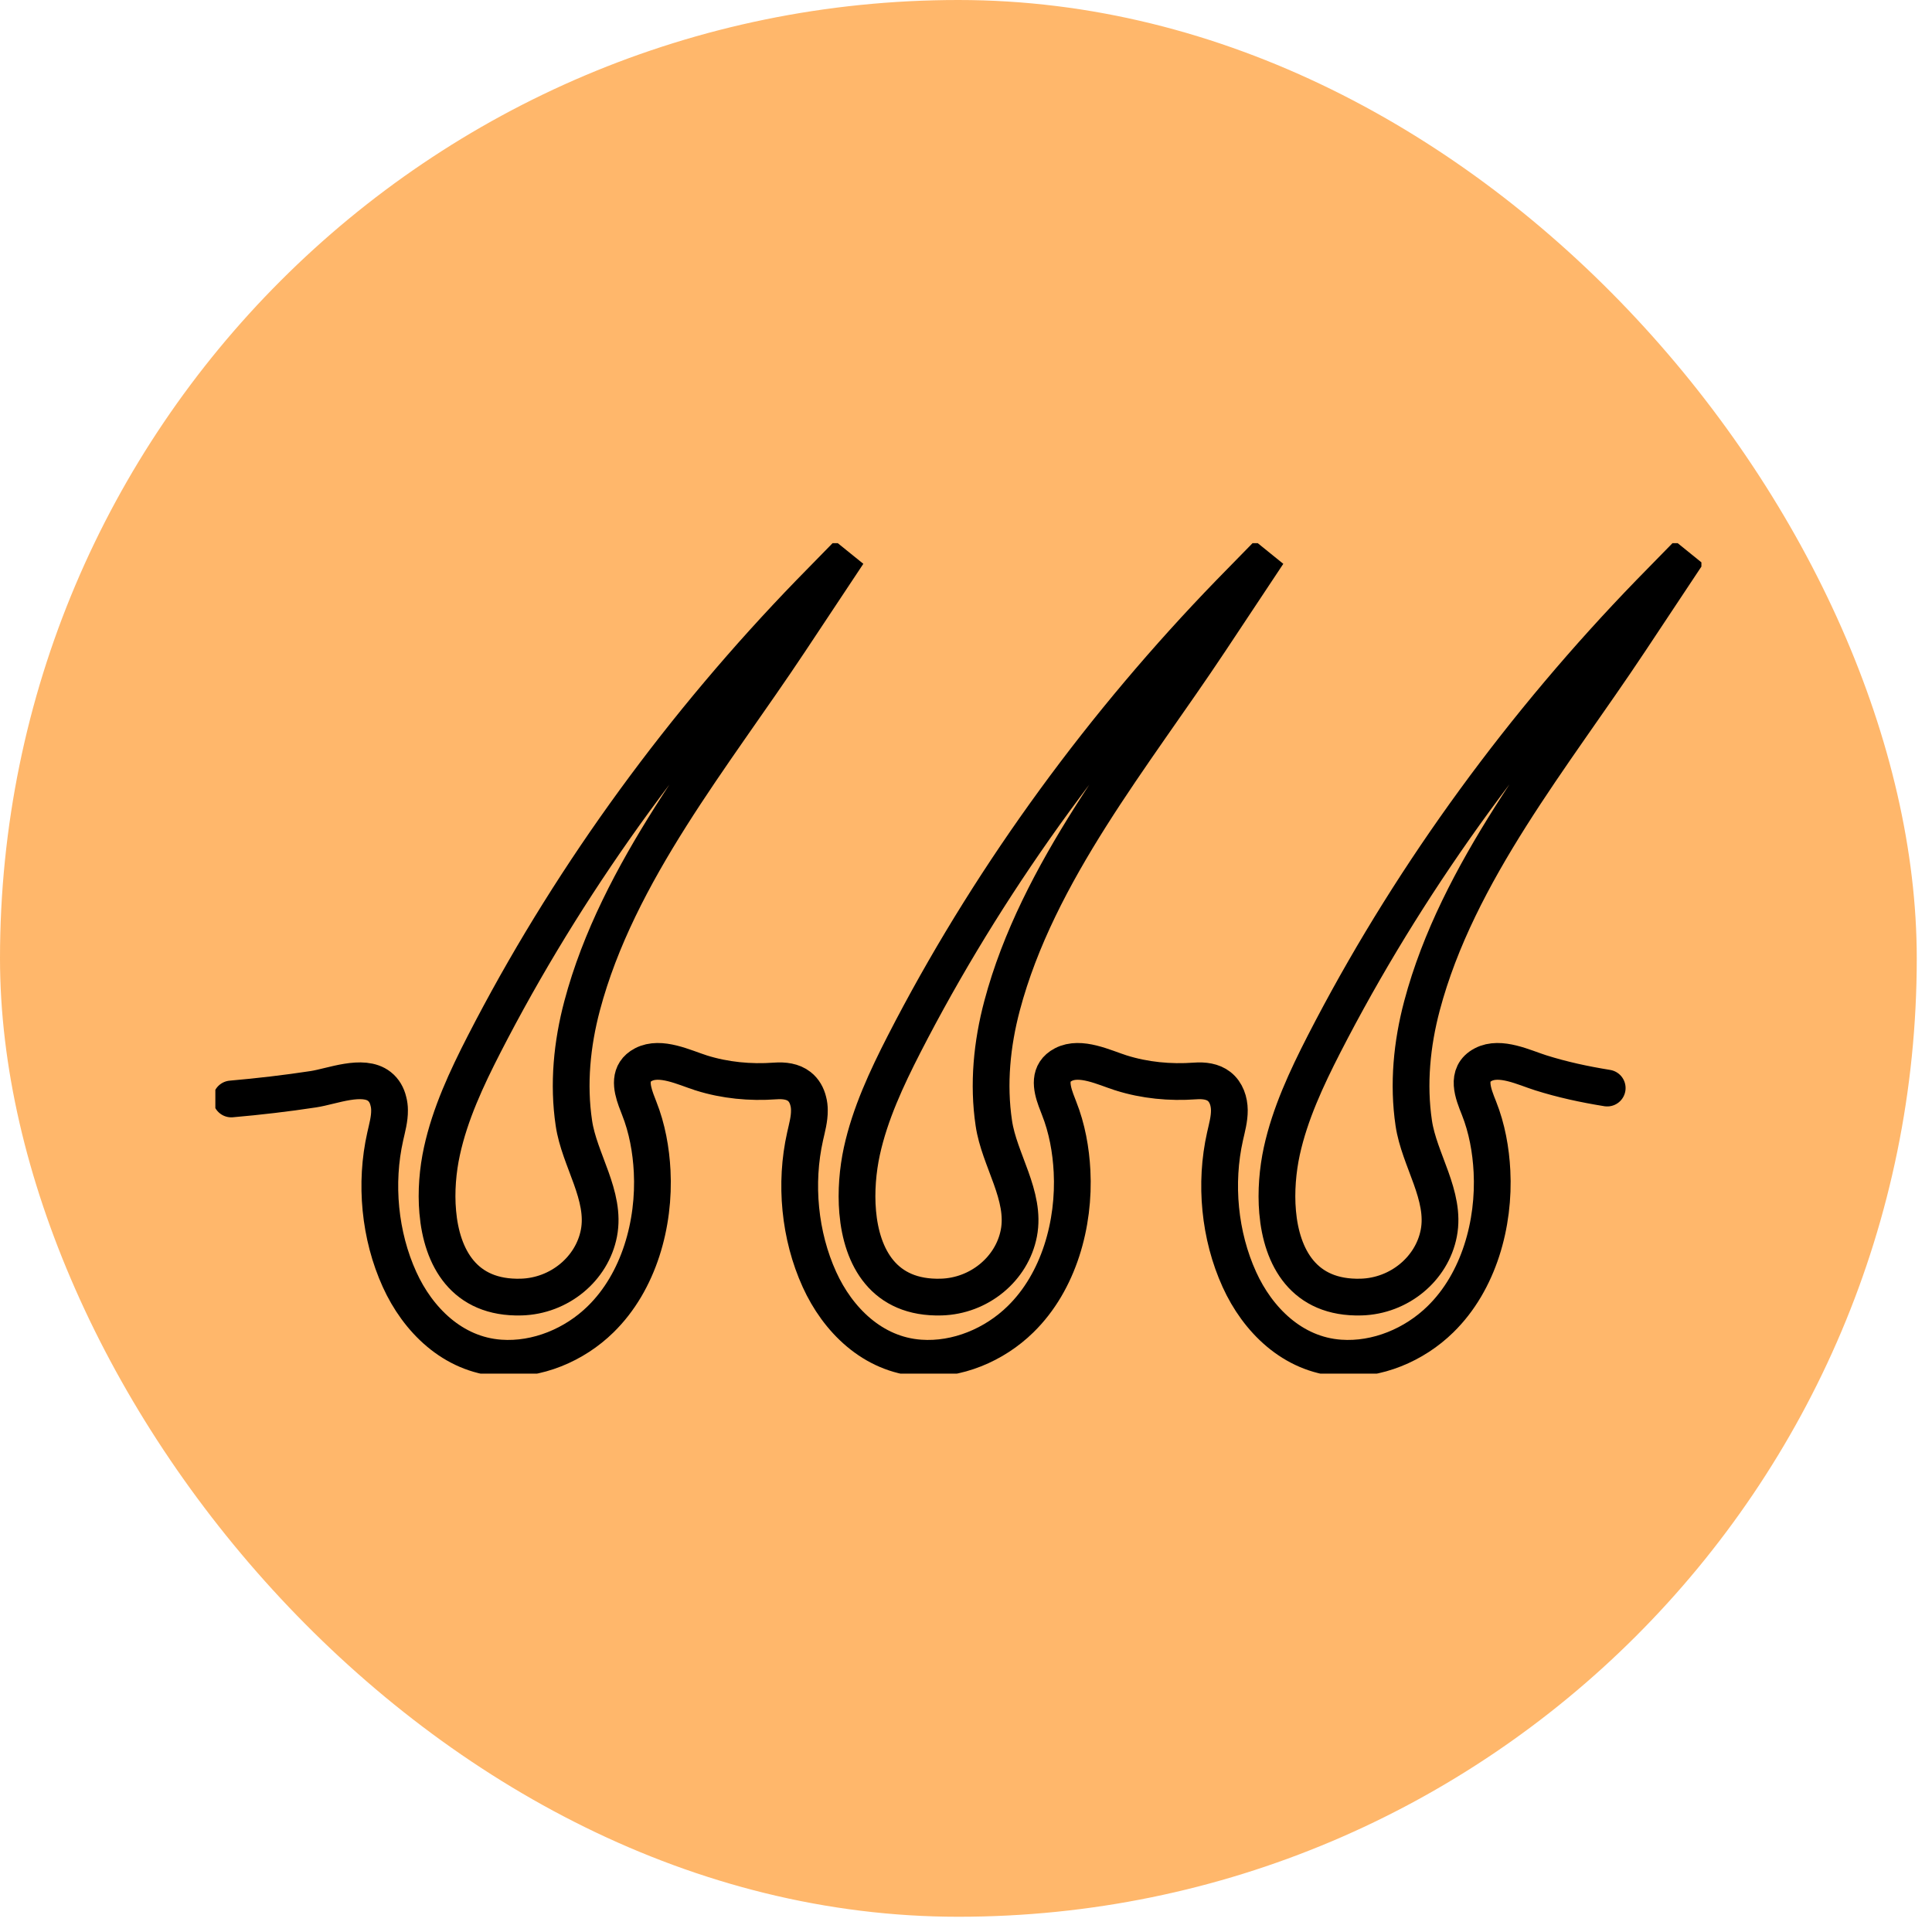
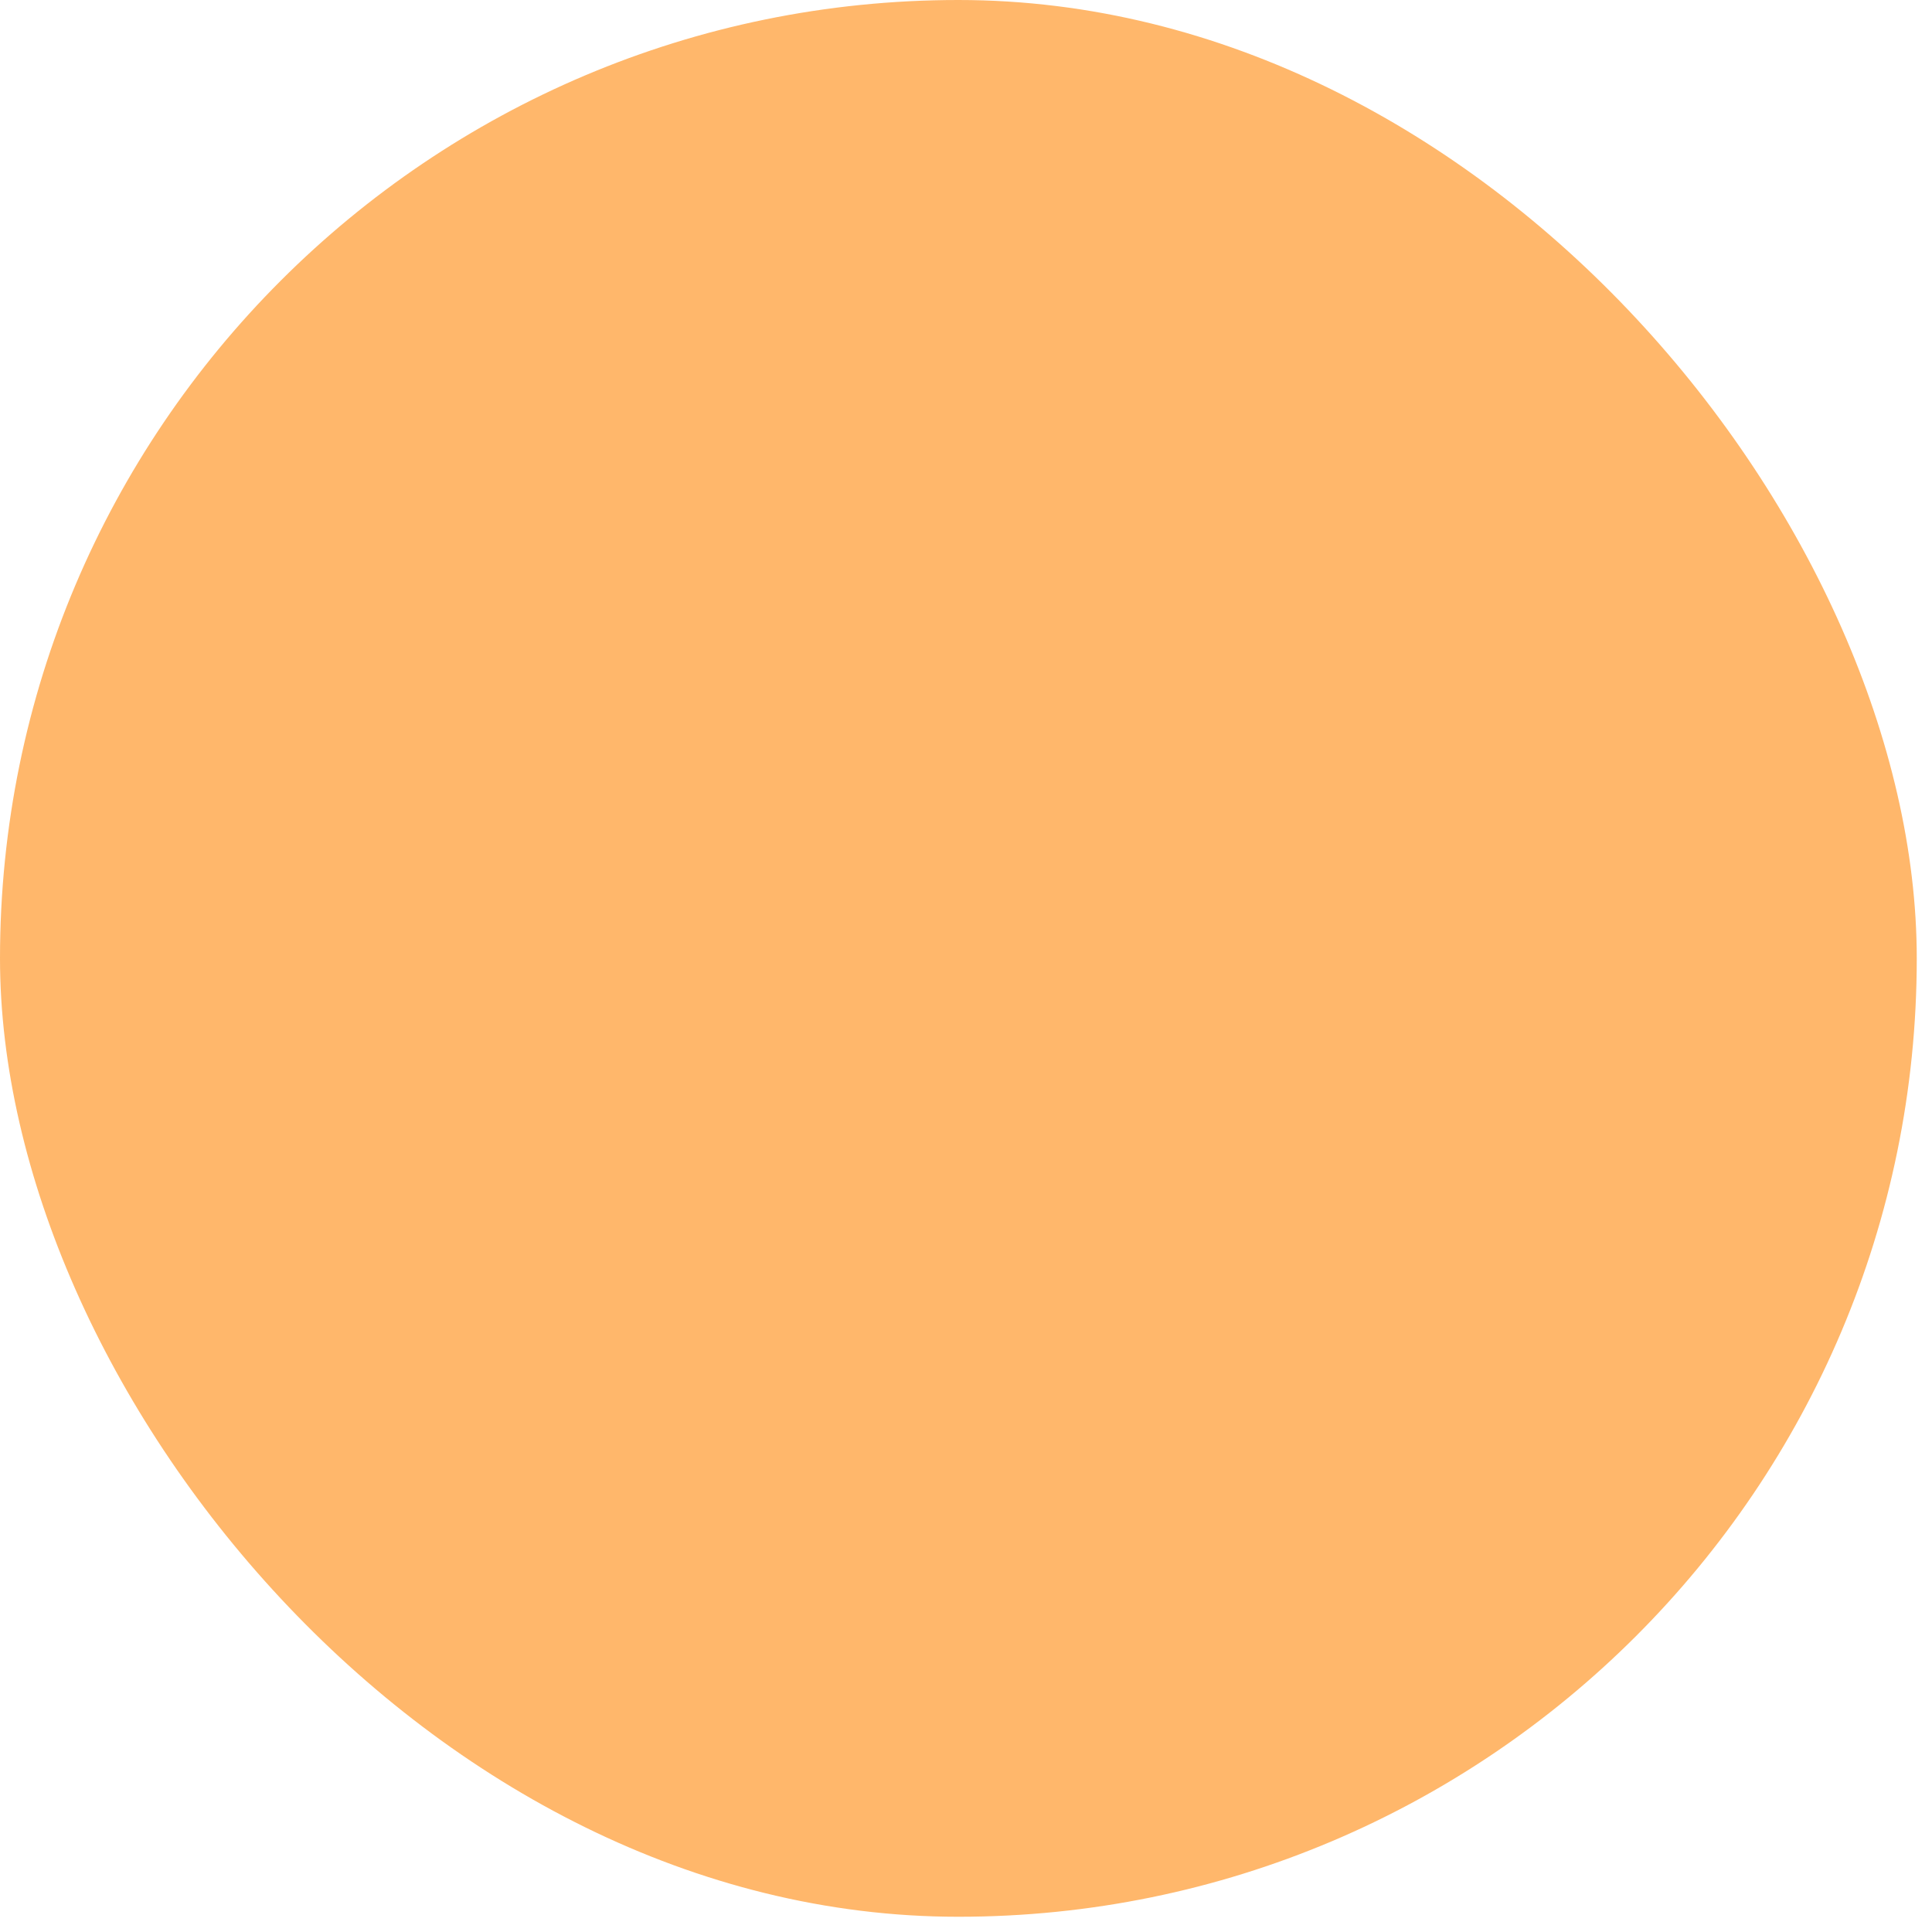
<svg xmlns="http://www.w3.org/2000/svg" fill="none" viewBox="0 0 45 45" height="45" width="45">
  <rect fill-opacity="0.58" fill="#FF8401" rx="22.323" height="44.645" width="44.645" />
  <g clip-path="url(#clip0_3111_13157)">
-     <path stroke-linecap="round" stroke-miterlimit="10" stroke-width="0.856" stroke="black" d="M10.196 28.232C10.289 29.288 10.804 30.249 12.14 30.211C13.024 30.187 13.789 29.558 13.95 28.723C14.119 27.848 13.492 27.017 13.367 26.16C13.231 25.25 13.323 24.313 13.559 23.425C14.386 20.311 16.625 17.609 18.4 14.933C18.824 14.294 19.297 13.583 19.752 12.896L18.86 13.808C15.927 16.834 13.398 20.282 11.456 23.975C11.395 24.089 11.336 24.204 11.278 24.318C10.867 25.119 10.483 25.942 10.293 26.815C10.198 27.25 10.153 27.751 10.196 28.231V28.232Z" />
-     <path stroke-linecap="round" stroke-miterlimit="10" stroke-width="0.856" stroke="black" d="M19.977 28.232C20.07 29.288 20.585 30.249 21.922 30.211C22.805 30.187 23.57 29.558 23.731 28.723C23.9 27.848 23.273 27.017 23.148 26.16C23.012 25.25 23.104 24.313 23.34 23.425C24.167 20.311 26.406 17.609 28.182 14.933C28.605 14.294 29.078 13.583 29.534 12.896L28.642 13.808C25.708 16.834 23.179 20.282 21.237 23.975C21.176 24.089 21.117 24.204 21.059 24.318C20.649 25.119 20.265 25.942 20.074 26.815C19.98 27.25 19.935 27.751 19.977 28.231V28.232Z" />
    <path stroke-linecap="round" stroke-miterlimit="10" stroke-width="0.856" stroke="black" d="M5.387 25.597C6.027 25.541 6.665 25.467 7.3 25.37C7.731 25.305 8.452 25.004 8.836 25.305C8.946 25.391 9.014 25.514 9.046 25.65C9.064 25.717 9.073 25.789 9.073 25.858C9.076 26.066 9.018 26.267 8.973 26.47C8.727 27.561 8.841 28.78 9.307 29.803C9.73 30.735 10.542 31.552 11.648 31.631C12.513 31.693 13.383 31.324 13.989 30.729C14.89 29.849 15.252 28.491 15.19 27.285C15.165 26.787 15.073 26.277 14.887 25.81C14.863 25.751 14.839 25.689 14.816 25.624C14.708 25.324 14.639 24.979 14.987 24.797C15.385 24.588 15.944 24.867 16.324 24.987C16.328 24.987 16.332 24.989 16.335 24.991C16.887 25.164 17.472 25.22 18.052 25.178C18.267 25.162 18.466 25.189 18.615 25.305C18.726 25.391 18.793 25.514 18.826 25.65C18.844 25.717 18.852 25.789 18.852 25.858C18.855 26.066 18.797 26.267 18.752 26.47C18.507 27.561 18.621 28.78 19.087 29.803C19.51 30.735 20.322 31.552 21.428 31.631C22.293 31.693 23.162 31.324 23.769 30.729C24.671 29.849 25.032 28.491 24.97 27.285C24.945 26.787 24.853 26.277 24.667 25.81C24.643 25.751 24.619 25.689 24.596 25.624C24.487 25.324 24.418 24.979 24.767 24.797C25.165 24.588 25.724 24.867 26.103 24.987C26.108 24.987 26.112 24.989 26.115 24.991C26.666 25.164 27.252 25.22 27.832 25.178C28.047 25.162 28.245 25.189 28.395 25.305C28.563 25.436 28.632 25.652 28.634 25.858C28.636 26.066 28.578 26.267 28.533 26.47C28.288 27.561 28.402 28.78 28.868 29.803C29.291 30.735 30.103 31.552 31.209 31.631C32.074 31.693 32.943 31.324 33.55 30.729C34.452 29.849 34.813 28.491 34.751 27.285C34.726 26.787 34.634 26.277 34.448 25.81C34.316 25.479 34.123 25.019 34.547 24.797C34.944 24.588 35.503 24.867 35.884 24.987C36.395 25.148 36.898 25.256 37.435 25.343" />
    <path stroke-linecap="round" stroke-miterlimit="10" stroke-width="0.856" stroke="black" d="M29.758 28.232C29.851 29.288 30.366 30.249 31.703 30.211C32.586 30.187 33.351 29.558 33.512 28.723C33.681 27.848 33.055 27.017 32.929 26.16C32.794 25.25 32.885 24.313 33.121 23.425C33.948 20.311 36.188 17.609 37.963 14.933C38.386 14.294 38.859 13.583 39.315 12.896L38.423 13.808C35.489 16.834 32.96 20.282 31.018 23.975C30.958 24.089 30.898 24.204 30.84 24.318C30.43 25.119 30.046 25.942 29.855 26.815C29.761 27.25 29.716 27.751 29.758 28.231V28.232Z" />
  </g>
  <defs>
    <clipPath id="clip0_3111_13157">
-       <rect transform="translate(5.016 12.652)" fill="white" height="19.342" width="34.613" />
-     </clipPath>
+       </clipPath>
  </defs>
</svg>